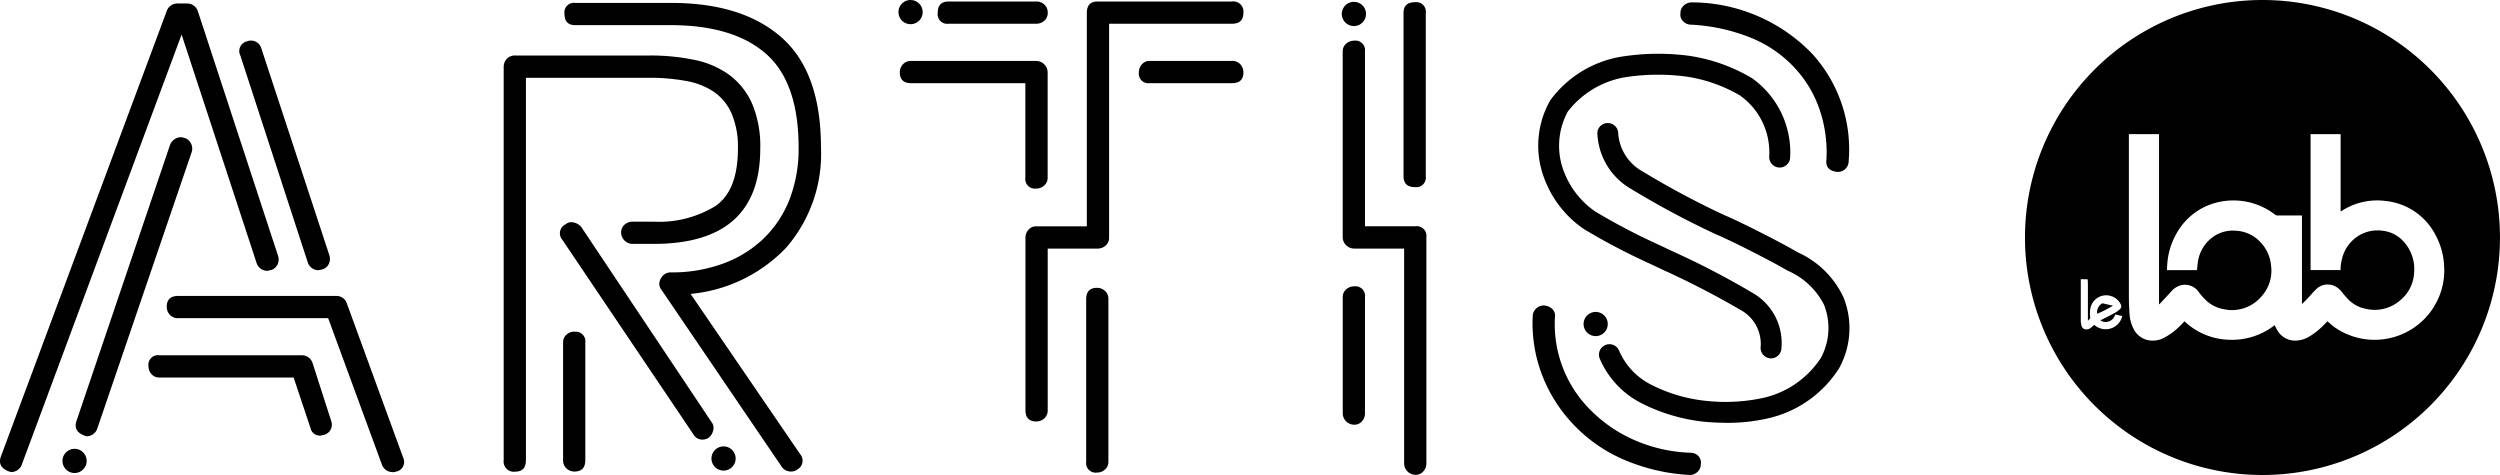
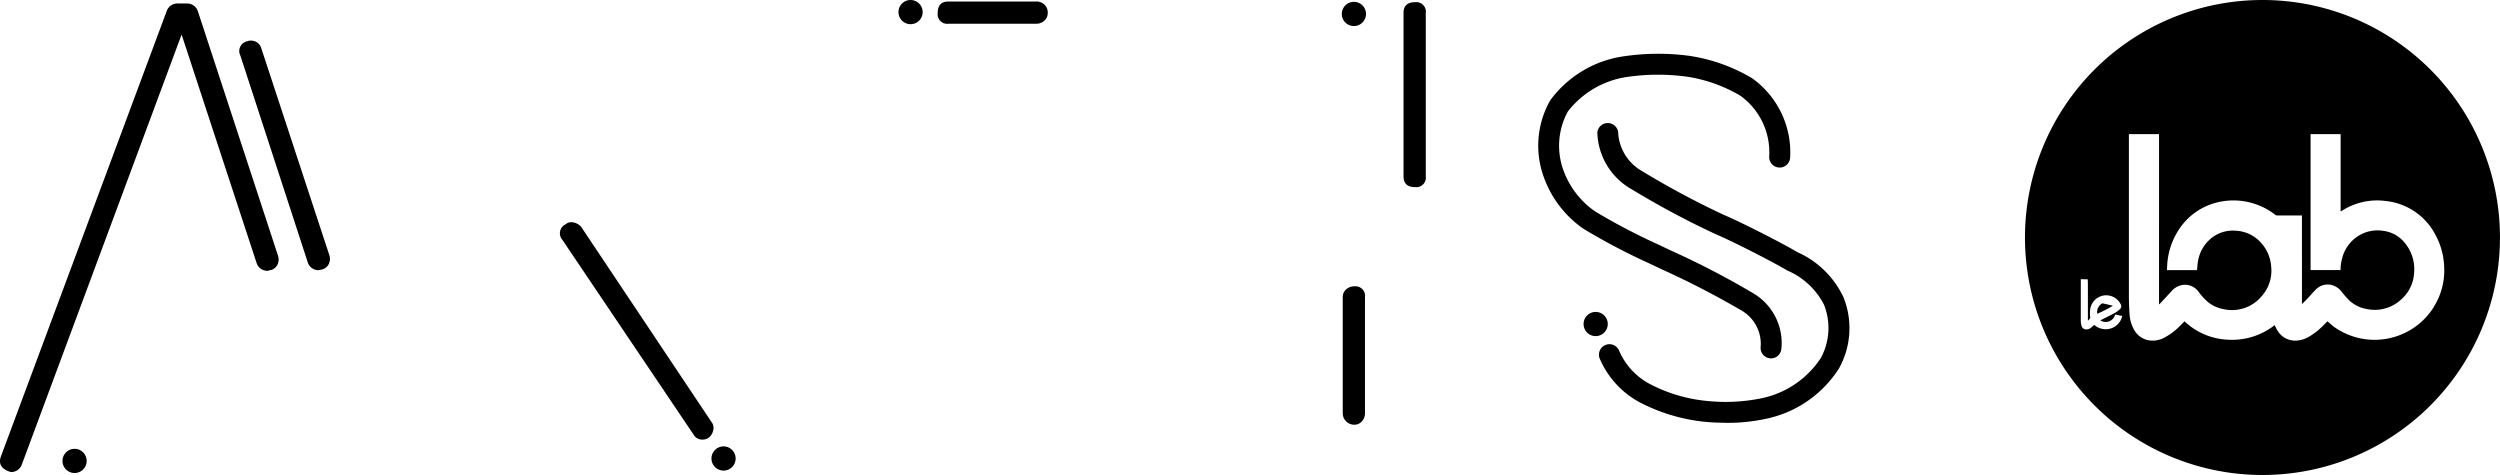
<svg xmlns="http://www.w3.org/2000/svg" width="162.56" height="30.887" viewBox="0 0 162.56 30.887">
  <g transform="translate(0 -0.28)">
-     <path d="M10.212,36.977q-.877-.264-.658-.966l6.1-18a.787.787,0,0,1,.7-.483.314.314,0,0,1,.131.022.185.185,0,0,0,.089.023.665.665,0,0,1,.439.372.727.727,0,0,1,.043.549l-6.146,18a.731.731,0,0,1-.7.482" transform="translate(-4.591 -8.328)" />
    <path d="M.7,31.185q-.877-.264-.658-.966L10.844,1.2a.731.731,0,0,1,.7-.482h.615a.734.734,0,0,1,.7.482l5.224,15.935a.765.765,0,0,1-.044.571.669.669,0,0,1-.44.352.172.172,0,0,0-.109.022c-.016.016-.052.022-.111.022a.734.734,0,0,1-.7-.527L11.809,2.739,1.4,30.747a.735.735,0,0,1-.7.439M20.72,18.061a.729.729,0,0,1-.7-.483L15.627,4.1a.645.645,0,0,1,.44-.921.5.5,0,0,1,.219-.045.685.685,0,0,1,.7.483l4.432,13.477a.765.765,0,0,1-.043.571.673.673,0,0,1-.44.351l-.219.044" transform="translate(0 -0.212)" />
-     <path d="M29.864,50.164a.612.612,0,0,1-.658-.483l-1.1-3.292H19.373a.649.649,0,0,1-.505-.219.758.758,0,0,1-.2-.527.621.621,0,0,1,.7-.7h9.263a.732.732,0,0,1,.7.483l1.229,3.819a.69.69,0,0,1-.483.878l-.219.043" transform="translate(-9.014 -21.562)" />
-     <path d="M35.675,31.07a.733.733,0,0,1-.7-.44l-3.513-9.57H21.715a.7.7,0,0,1-.548-.219.76.76,0,0,1-.2-.526q0-.7.745-.7H31.988a.71.71,0,0,1,.658.4l3.688,10.1a.645.645,0,0,1-.439.922l-.219.045m8.646-.787q0,.746-.7.745a.659.659,0,0,1-.746-.745V4.728a.757.757,0,0,1,.2-.527.7.7,0,0,1,.548-.22h8.735a14.042,14.042,0,0,1,2.92.285,5.819,5.819,0,0,1,2.283.988,4.689,4.689,0,0,1,1.47,1.866,7.083,7.083,0,0,1,.527,2.92q0,6.192-6.936,6.191H51.258a.749.749,0,0,1-.746-.746.652.652,0,0,1,.219-.5.76.76,0,0,1,.527-.2h1.36a7,7,0,0,0,4.018-1.01q1.47-1.009,1.47-3.732a5.511,5.511,0,0,0-.417-2.305A3.358,3.358,0,0,0,56.525,6.33a4.759,4.759,0,0,0-1.822-.7,13.008,13.008,0,0,0-2.349-.2H44.321Zm3.161-8.35a.622.622,0,0,1,.7.7v7.642c0,.5-.235.746-.7.746a.756.756,0,0,1-.526-.2.7.7,0,0,1-.219-.548V22.635a.647.647,0,0,1,.219-.5.755.755,0,0,1,.526-.2Zm7.551-2.455,7.111,10.4a.654.654,0,0,1-.175,1.01.643.643,0,0,1-.4.131.708.708,0,0,1-.614-.307l-7.815-11.5a.627.627,0,0,1-.043-.746.706.706,0,0,1,.658-.394,9.634,9.634,0,0,0,3.381-.571,7.554,7.554,0,0,0,2.633-1.624,7.15,7.15,0,0,0,1.691-2.546,9.116,9.116,0,0,0,.592-3.38q0-4.214-2.107-6.08T53.759,2.007H47.528c-.47,0-.7-.248-.7-.746a.621.621,0,0,1,.7-.7H53.76q4.653,0,7.2,2.261t2.546,7.134a9.3,9.3,0,0,1-2.261,6.519,9.834,9.834,0,0,1-6.211,3.007ZM90.227.47a.659.659,0,0,1,.746.746q0,.7-.746.7H82.242V15.835a.647.647,0,0,1-.22.5.761.761,0,0,1-.527.2H78.25V27.029a.7.7,0,0,1-.22.548.759.759,0,0,1-.527.2q-.7,0-.7-.745V15.835a.761.761,0,0,1,.2-.528.648.648,0,0,1,.5-.22h3.291V1.216q0-.746.7-.746Zm0,3.863a.7.7,0,0,1,.548.219.763.763,0,0,1,.2.528c0,.468-.247.7-.745.7H84.879a.62.62,0,0,1-.7-.7.763.763,0,0,1,.2-.528.649.649,0,0,1,.5-.22Zm-9.475,15.5q0-.745.7-.745a.757.757,0,0,1,.525.2.7.7,0,0,1,.219.548V30.4a.646.646,0,0,1-.219.5.754.754,0,0,1-.525.2.619.619,0,0,1-.7-.7Zm-2.728-7.4a.759.759,0,0,1-.527.2.621.621,0,0,1-.7-.7V5.782H69.38q-.745,0-.746-.7a.761.761,0,0,1,.2-.528.7.7,0,0,1,.548-.22H77.5a.751.751,0,0,1,.746.747v6.848a.643.643,0,0,1-.22.5ZM98.88,3.717V15.086h3.292a.621.621,0,0,1,.7.7V30.5a.758.758,0,0,1-.2.527.649.649,0,0,1-.5.22.75.75,0,0,1-.746-.746V16.535H98.178a.749.749,0,0,1-.746-.746V3.717a.65.65,0,0,1,.219-.5.762.762,0,0,1,.527-.2.621.621,0,0,1,.7.7m21.093,27.54h.045a.709.709,0,0,0,.483-.2.652.652,0,0,0,.219-.5.623.623,0,0,0-.154-.527.7.7,0,0,0-.549-.22,9.9,9.9,0,0,1-3.645-.835,9.177,9.177,0,0,1-2.9-2.019,7.86,7.86,0,0,1-2.239-5.927.626.626,0,0,0-.153-.548.871.871,0,0,0-.5-.242.717.717,0,0,0-.791.7,9.387,9.387,0,0,0,.594,3.774,9.713,9.713,0,0,0,2.042,3.248,9.856,9.856,0,0,0,3.358,2.327,12.456,12.456,0,0,0,4.193.966Zm.172-30.73a.76.76,0,0,0-.528.2.65.65,0,0,0-.22.505.586.586,0,0,0,.176.526.714.714,0,0,0,.528.219,11.963,11.963,0,0,1,3.887.856,7.9,7.9,0,0,1,2.878,2,7.466,7.466,0,0,1,1.581,2.678,8.575,8.575,0,0,1,.44,3.248c-.059.469.176.732.7.79a.7.7,0,0,0,.747-.7,9.232,9.232,0,0,0-2.372-6.98A10.9,10.9,0,0,0,120.146.527Z" transform="translate(-10.124 -0.092)" />
    <path d="M50.057,27.724a.6.6,0,0,1,.11.526.815.815,0,0,1-.285.484.718.718,0,0,1-.44.131.652.652,0,0,1-.57-.35L40.355,15.872a.646.646,0,0,1,.22-1.011.535.535,0,0,1,.395-.131.888.888,0,0,1,.615.307l8.472,12.687M71.171.378H65.464q-.7,0-.7.746a.621.621,0,0,0,.7.7h5.707a.759.759,0,0,0,.527-.2.646.646,0,0,0,.219-.5A.7.7,0,0,0,71.7.576a.757.757,0,0,0-.527-.2M96.5,11.746a.621.621,0,0,1-.7.7q-.746,0-.746-.7V1.123q0-.7.746-.7a.621.621,0,0,1,.7.7V11.745M91.1,19.6a.65.65,0,0,1,.219-.5.762.762,0,0,1,.527-.2.621.621,0,0,1,.7.7v7.551a.762.762,0,0,1-.2.527.651.651,0,0,1-.5.219.749.749,0,0,1-.746-.746V19.6m15.661,1.749a.786.786,0,1,1,.786.786.786.786,0,0,1-.786-.786M92.613,1.185A.787.787,0,1,1,91.826.4a.787.787,0,0,1,.787.787M63.784,1.066A.786.786,0,1,0,63,1.852a.786.786,0,0,0,.786-.786M50.053,30.122a.786.786,0,1,1,.786.757.786.786,0,0,1-.786-.757m-42.2.129a.786.786,0,1,1,.786.786.786.786,0,0,1-.786-.786m111.1-6.668a.681.681,0,0,1-.676-.774,2.506,2.506,0,0,0-1.31-2.375,55.716,55.716,0,0,0-5.133-2.646l-.747-.355a41.858,41.858,0,0,1-4.312-2.262,6.9,6.9,0,0,1-2.6-3.372,5.954,5.954,0,0,1,.418-4.995,7.179,7.179,0,0,1,4.832-2.87,15.283,15.283,0,0,1,4.147-.032,11.187,11.187,0,0,1,4.142,1.462,5.916,5.916,0,0,1,2.476,5.19.681.681,0,0,1-1.357-.121A4.534,4.534,0,0,0,116.949,6.5,9.685,9.685,0,0,0,113.4,5.254a13.98,13.98,0,0,0-3.767.023,5.954,5.954,0,0,0-3.894,2.252,4.645,4.645,0,0,0-.275,3.861,5.548,5.548,0,0,0,2.055,2.643,40.81,40.81,0,0,0,4.148,2.17l.745.355a54.142,54.142,0,0,1,5.337,2.766,3.754,3.754,0,0,1,1.87,3.67.681.681,0,0,1-.673.59" transform="translate(-3.79)" />
    <path d="M209.192,27.771c-.487,0-.98-.024-1.464-.072a11.718,11.718,0,0,1-4.184-1.277,5.815,5.815,0,0,1-2.551-2.788.681.681,0,1,1,1.243-.556,4.438,4.438,0,0,0,2.016,2.18,10.058,10.058,0,0,0,3.616,1.085,11.662,11.662,0,0,0,3.715-.184,6.073,6.073,0,0,0,3.77-2.6,4.074,4.074,0,0,0,.2-3.481,4.789,4.789,0,0,0-2.358-2.2l-.282-.16c-.749-.434-3.207-1.707-4.408-2.217a56.19,56.19,0,0,1-5.46-2.919,4.378,4.378,0,0,1-2.223-3.691.682.682,0,0,1,1.36.089,3.073,3.073,0,0,0,1.6,2.457,55.041,55.041,0,0,0,5.254,2.81c1.289.548,3.794,1.849,4.557,2.291l.265.152a5.976,5.976,0,0,1,2.976,2.937,5.383,5.383,0,0,1-.3,4.612,7.41,7.41,0,0,1-4.657,3.253,11.735,11.735,0,0,1-2.687.283m25.16-7.616a8.446,8.446,0,0,1-1.021.523.644.644,0,0,1,.338-.681ZM244.073.28a15.443,15.443,0,1,1-15.444,15.443A15.444,15.444,0,0,1,244.073.28Zm-9.121,20.548c-.135-.031-.26-.057-.384-.089-.052-.013-.074,0-.095.051a.631.631,0,0,1-.942.323l.057-.033c.305-.155.613-.305.913-.469a1.513,1.513,0,0,0,.309-.235.245.245,0,0,0,.046-.307,1.051,1.051,0,0,0-1.965.217,1.754,1.754,0,0,0-.021.61.147.147,0,0,1-.015.093,1.123,1.123,0,0,1-.116.127l-.019,0v-.077q0-1.119,0-2.238c0-.119-.007-.239-.011-.358l-.361-.009h-.09c0,.025,0,.037,0,.049,0,.886,0,1.772,0,2.658a1.28,1.28,0,0,0,.049.327.309.309,0,0,0,.264.229.482.482,0,0,0,.383-.137c.062-.049.117-.1.176-.158a1.121,1.121,0,0,0,1.263.16,1.1,1.1,0,0,0,.56-.729Zm20.269-.609a4.433,4.433,0,0,0,.662-2.653,4.635,4.635,0,0,0-.555-2,4.119,4.119,0,0,0-3.232-2.215,4.234,4.234,0,0,0-2.877.646c-.017.01-.036.019-.065.034V9H247.2V17.84h1.95l0-.074a2.789,2.789,0,0,1,.106-.7A2.4,2.4,0,0,1,250.52,15.5a2.335,2.335,0,0,1,1.381-.213,2.128,2.128,0,0,1,1.331.679,2.662,2.662,0,0,1,.7,2.044,2.462,2.462,0,0,1-.877,1.774,2.507,2.507,0,0,1-2.2.589,2.167,2.167,0,0,1-1.16-.58,6.747,6.747,0,0,1-.458-.52,1.217,1.217,0,0,0-.609-.445,1.069,1.069,0,0,0-1.106.3c-.2.2-.378.412-.57.615-.1.1-.2.2-.313.309V14.292h-.108c-.5,0-1,0-1.5,0a.218.218,0,0,1-.124-.043,4.43,4.43,0,0,0-4.133-.705,4.138,4.138,0,0,0-2.209,1.778,4.645,4.645,0,0,0-.68,2.078c-.013.145-.016.292-.024.443h1.953c0-.022.006-.043.008-.064.018-.175.026-.352.059-.523a2.44,2.44,0,0,1,.879-1.5,2.223,2.223,0,0,1,1.568-.474,2.328,2.328,0,0,1,1.579.709,2.542,2.542,0,0,1,.73,1.621,2.466,2.466,0,0,1-.586,1.89,2.513,2.513,0,0,1-2.554.87,2.2,2.2,0,0,1-1-.478,3.79,3.79,0,0,1-.559-.613,1.1,1.1,0,0,0-1-.481,1.2,1.2,0,0,0-.793.429c-.242.263-.486.524-.729.785-.017.018-.037.032-.07.061V9h-1.96v.1q0,5.22,0,10.44c0,.38.016.762.041,1.141a2.418,2.418,0,0,0,.273,1,1.364,1.364,0,0,0,.96.724,1.56,1.56,0,0,0,1.01-.16,4.115,4.115,0,0,0,1.05-.786c.1-.093.188-.191.282-.287a4.37,4.37,0,0,0,2.893,1.2,4.485,4.485,0,0,0,2.969-.949c.064.123.113.242.182.349a1.337,1.337,0,0,0,1.242.654,1.8,1.8,0,0,0,.833-.266,4.573,4.573,0,0,0,.89-.7c.1-.094.189-.192.284-.289l.064.054c.134.113.262.238.407.337a4.545,4.545,0,0,0,6.467-1.35Z" transform="translate(-96.957 0)" />
  </g>
</svg>